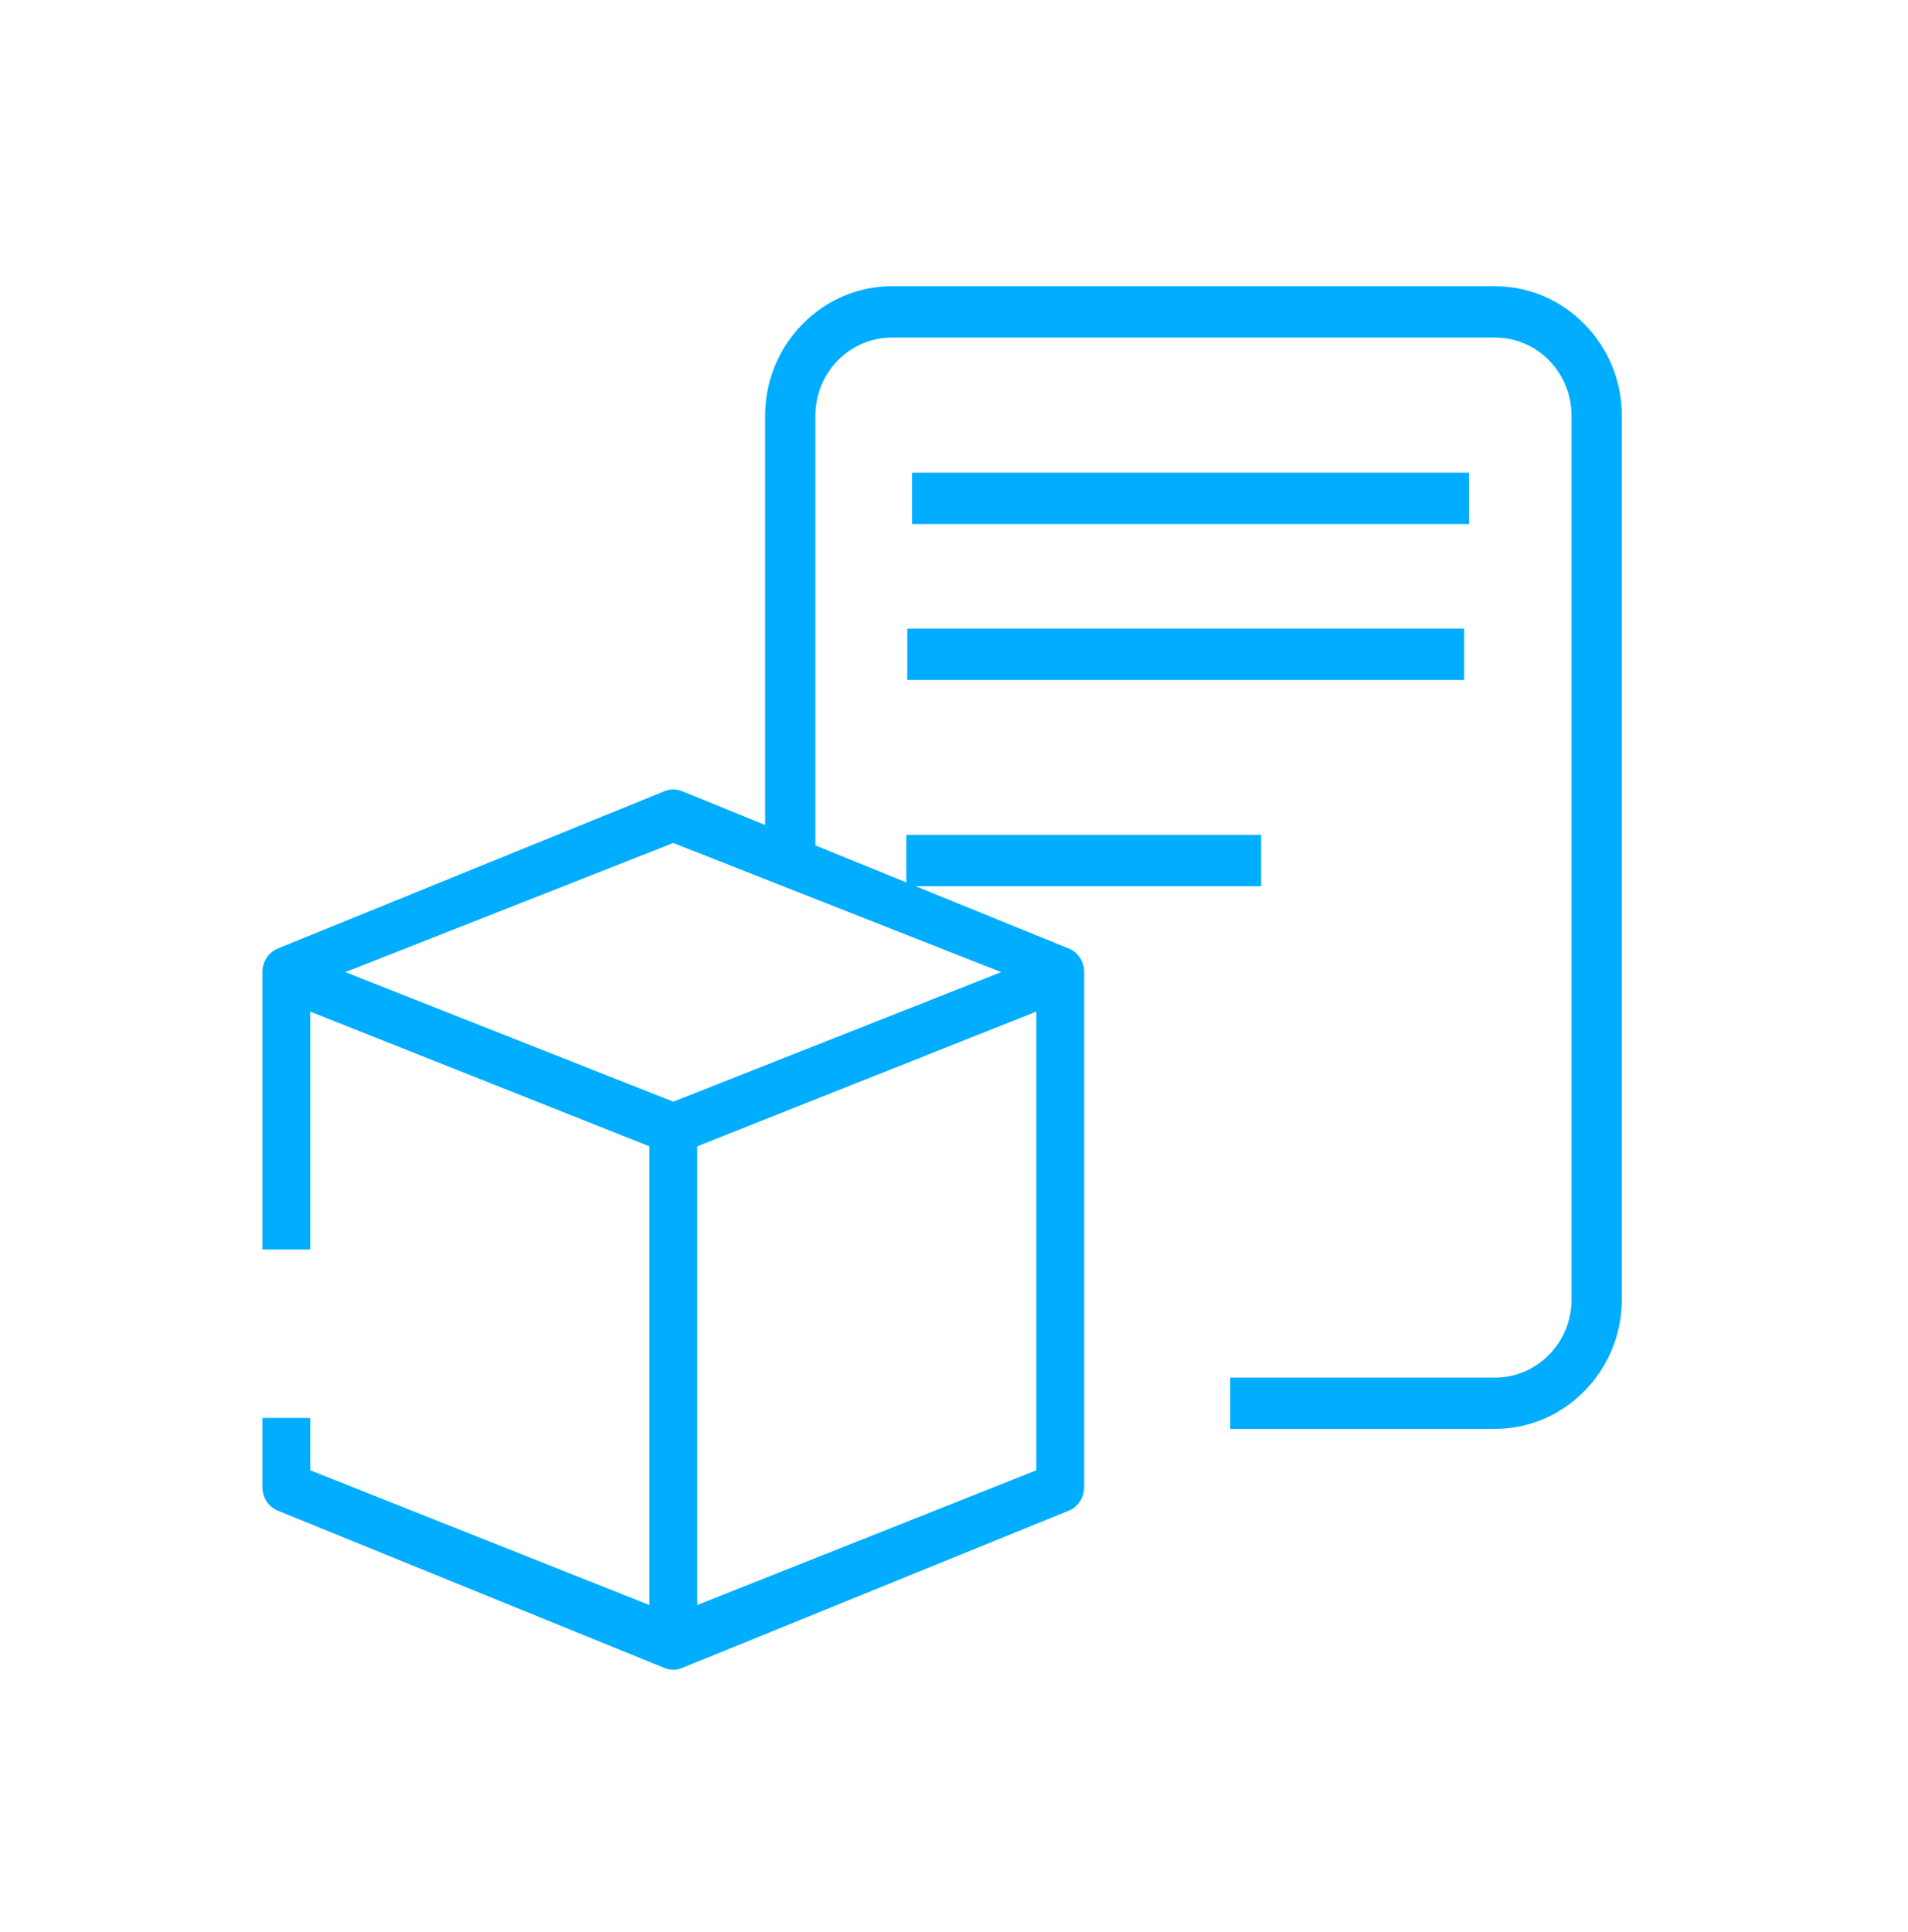
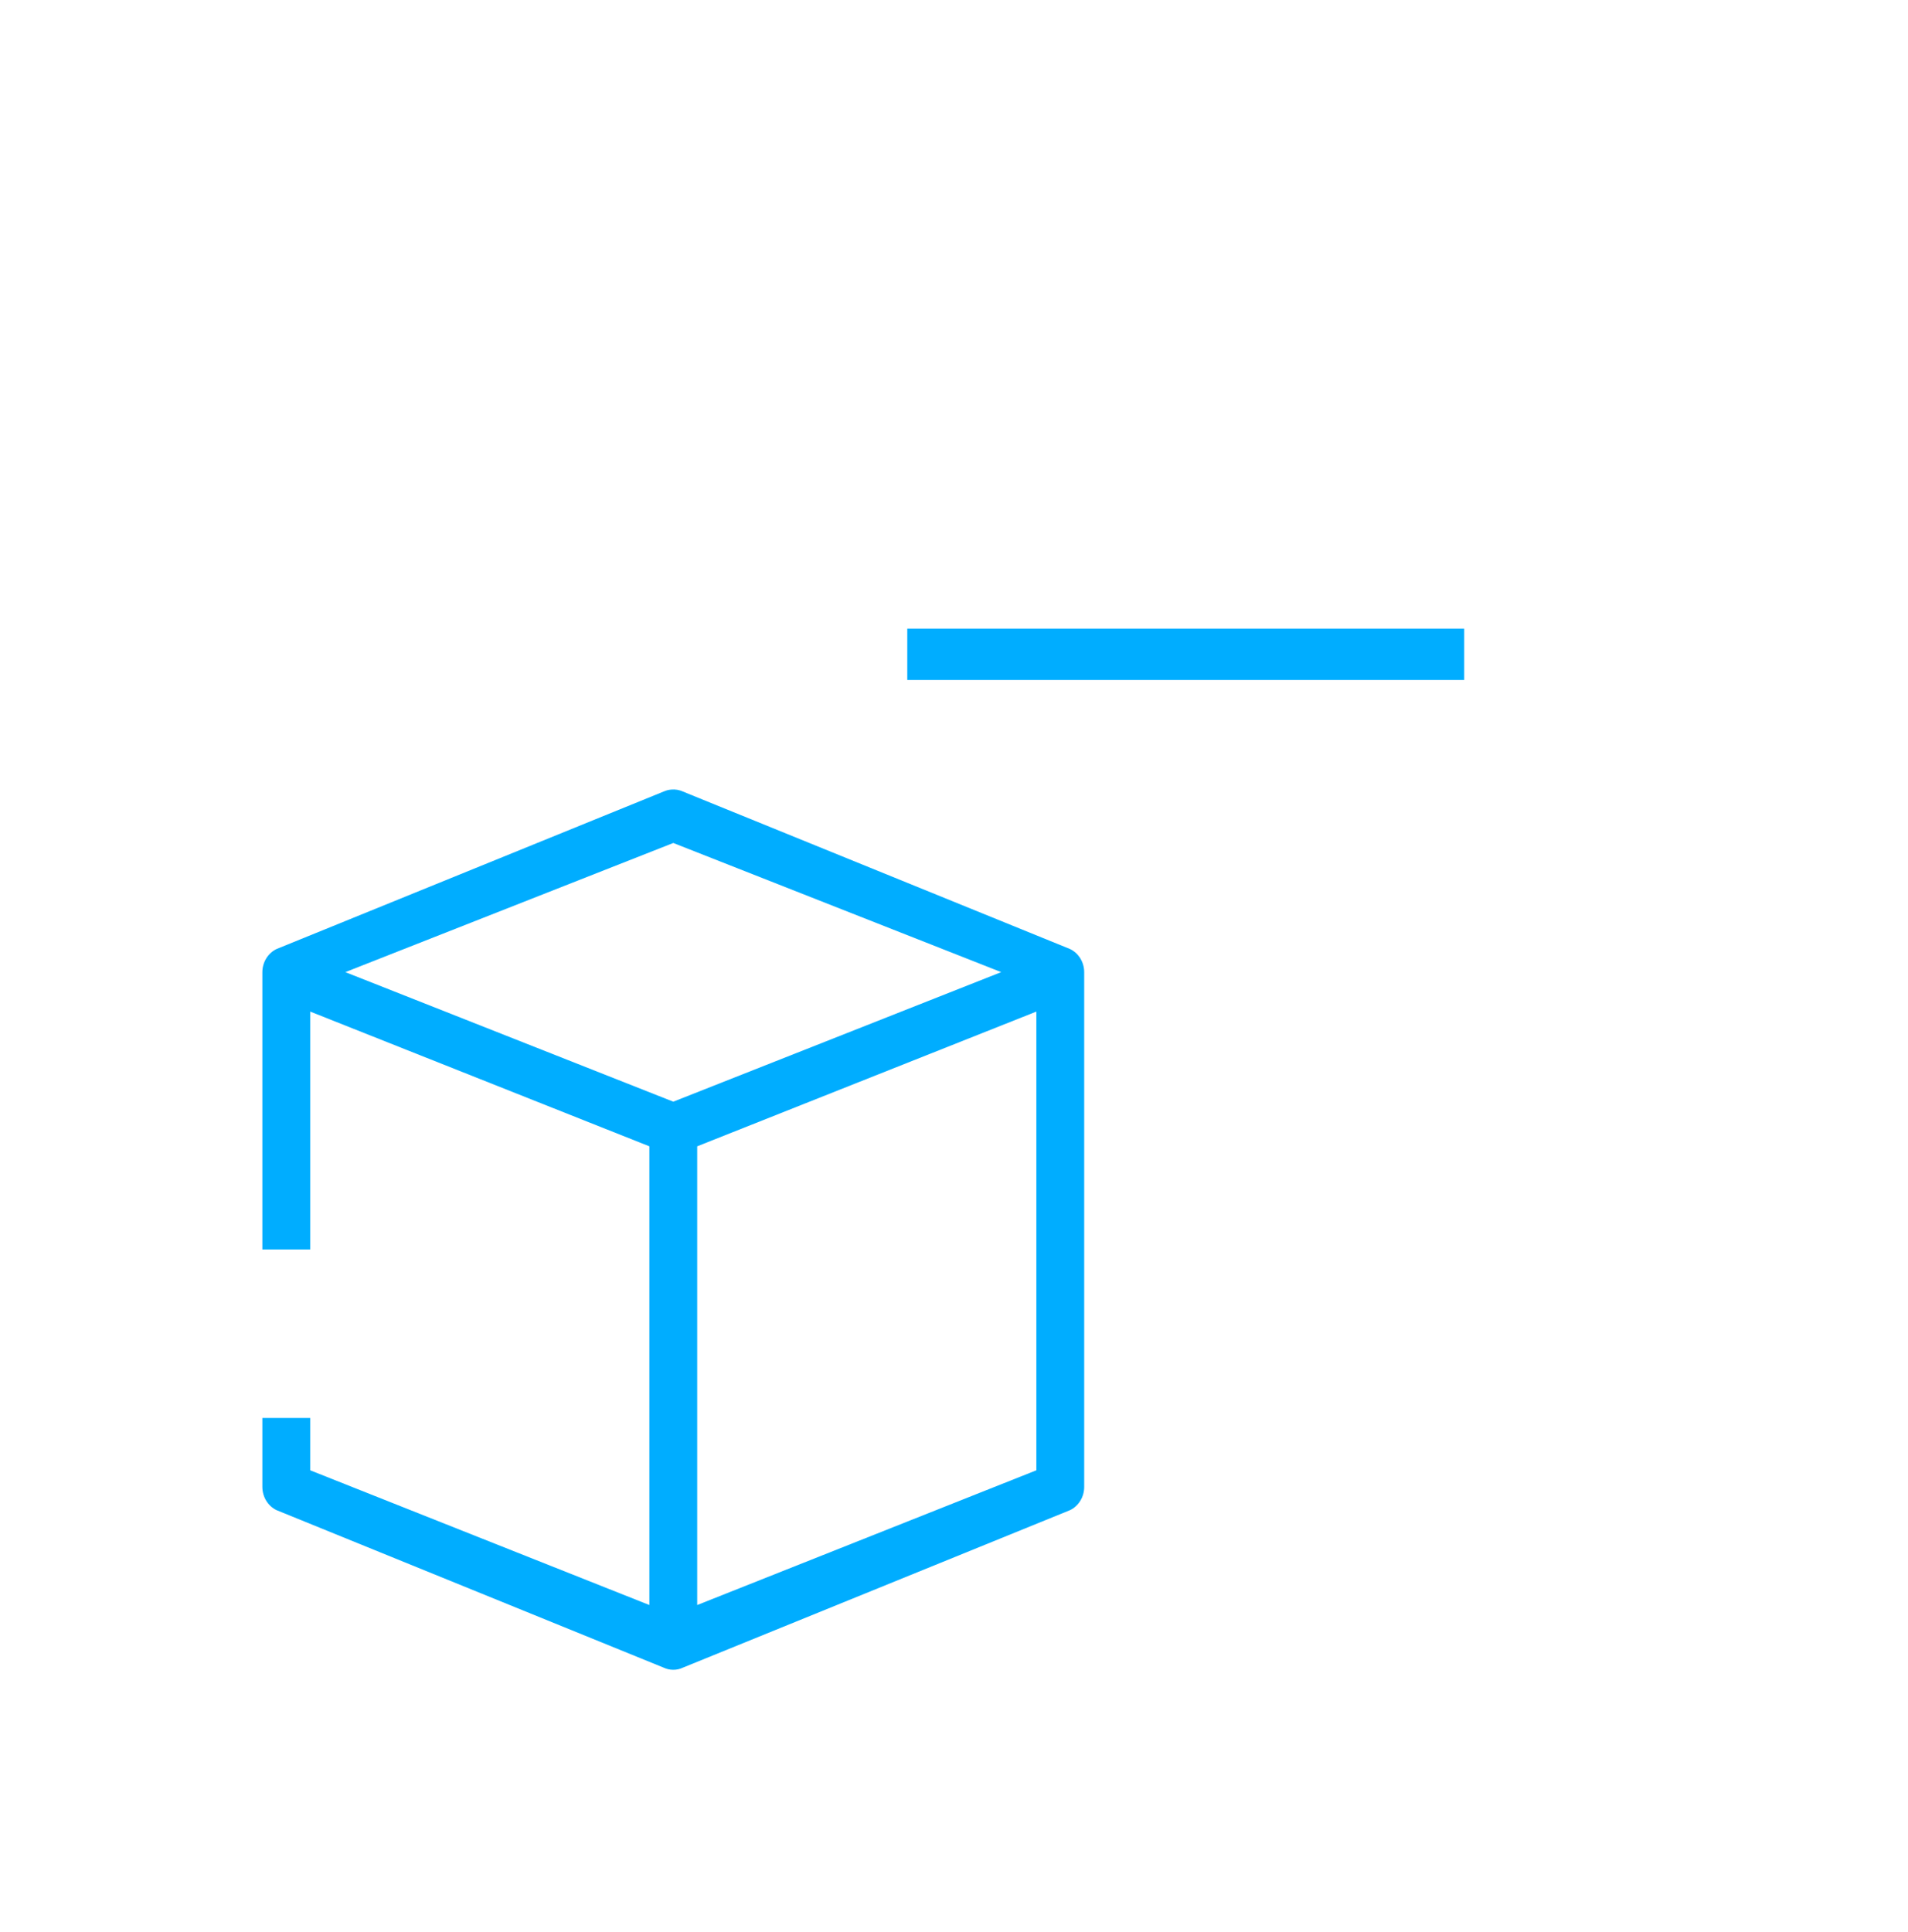
<svg xmlns="http://www.w3.org/2000/svg" width="80" height="81" viewBox="0 0 80 81" fill="none">
  <path fill-rule="evenodd" clip-rule="evenodd" d="M27.822 33.184C27.927 33.136 28.038 33.108 28.151 33.1C28.317 33.085 28.484 33.113 28.637 33.184L44.864 39.784C45.042 39.869 45.194 40.007 45.3 40.182C45.406 40.357 45.461 40.561 45.459 40.77V62.339C45.458 62.544 45.401 62.745 45.295 62.916C45.19 63.088 45.04 63.224 44.864 63.308L28.637 69.908C28.509 69.969 28.37 70 28.23 70C28.089 70 27.951 69.969 27.822 69.908L11.596 63.308C11.42 63.224 11.27 63.088 11.164 62.916C11.059 62.745 11.002 62.544 11 62.339V59.444H13.007V61.637L27.227 67.285V48.055L13.007 42.407V52.379H11V40.77C10.998 40.561 11.054 40.357 11.16 40.182C11.266 40.007 11.417 39.869 11.596 39.784L27.822 33.184ZM41.979 40.753L28.23 35.339L14.48 40.753L28.23 46.184L41.979 40.753ZM43.453 61.637V42.407L29.233 48.055V67.285L43.453 61.637Z" fill="#00ADFF" />
-   <path d="M32.081 17.419C32.081 14.441 34.473 12 37.392 12H62.689C65.608 12 68 14.441 68 17.419V54.482C68 57.46 65.608 59.901 62.689 59.901H51.581V57.75H62.689C64.432 57.75 65.892 56.302 65.892 54.482V17.419C65.892 15.64 64.473 14.151 62.689 14.151H37.392C35.649 14.151 34.189 15.599 34.189 17.419V36.281H32.081V17.419Z" fill="#00ADFF" />
-   <path d="M61.595 21.969H38.243V19.818H61.595V21.969Z" fill="#00ADFF" />
  <path d="M61.392 28.505H38.041V26.354H61.392V28.505Z" fill="#00ADFF" />
-   <path d="M52.878 37.15H38V34.999H52.878V37.15Z" fill="#00ADFF" />
</svg>